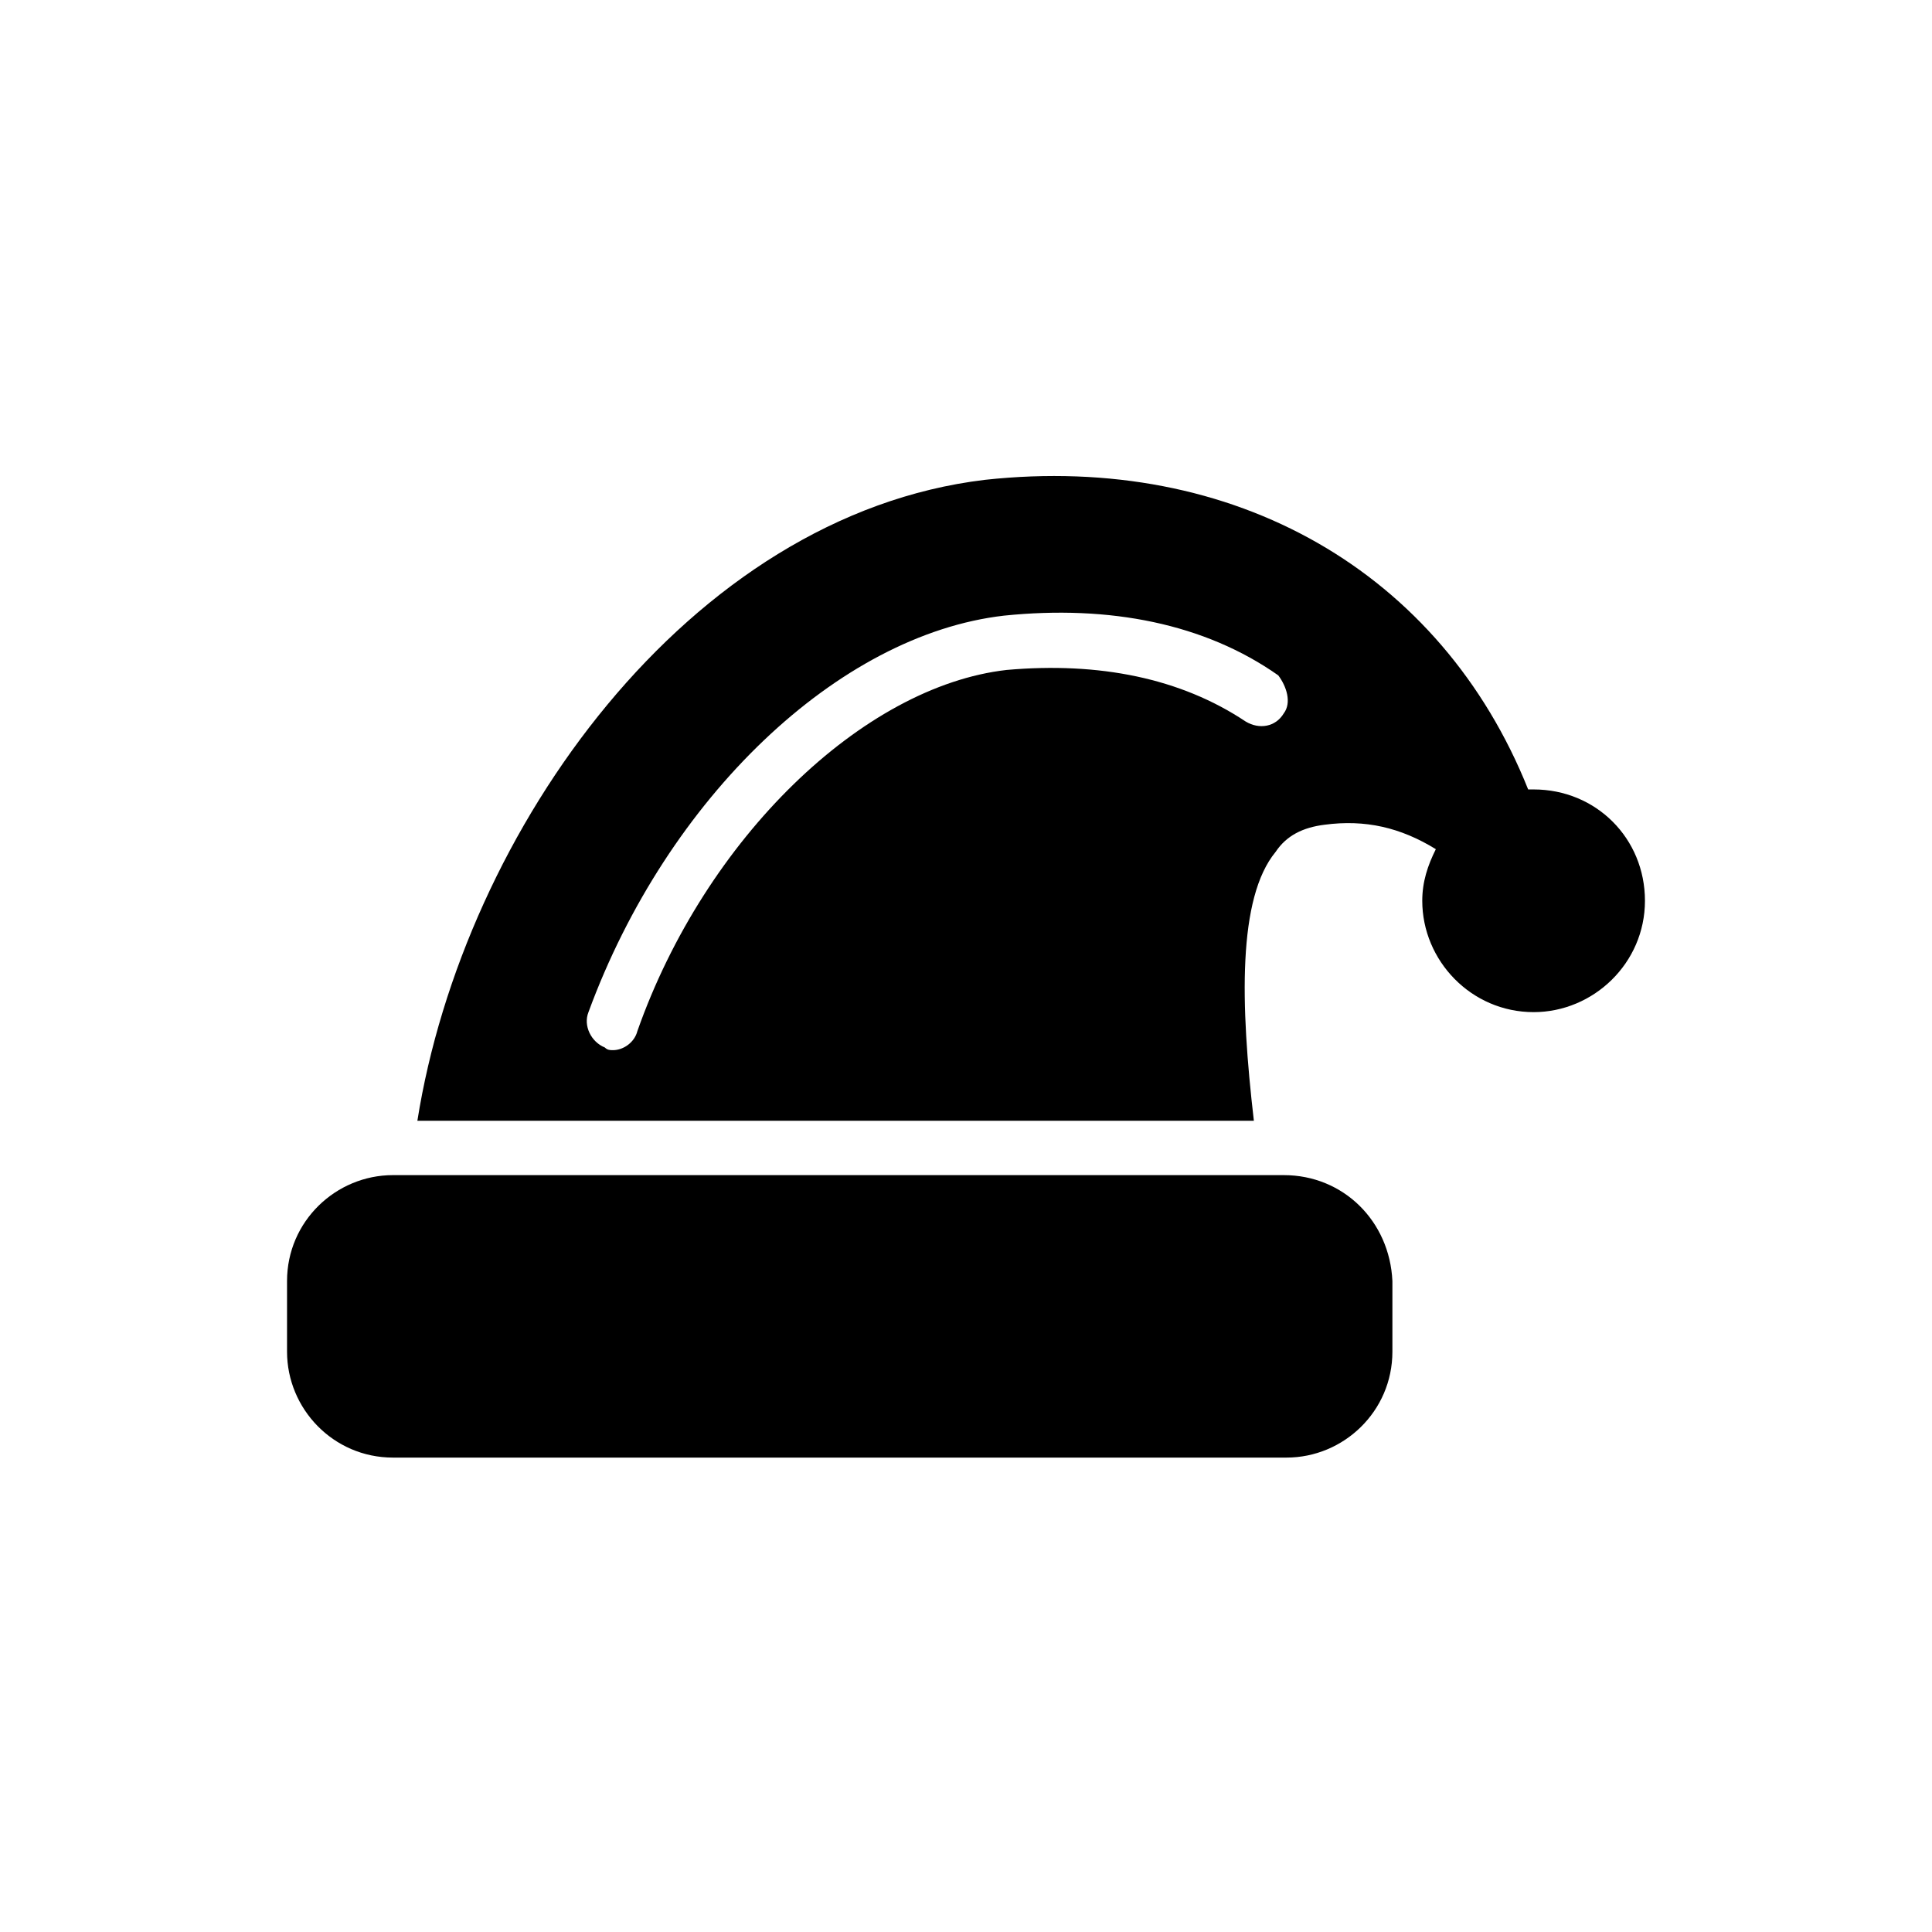
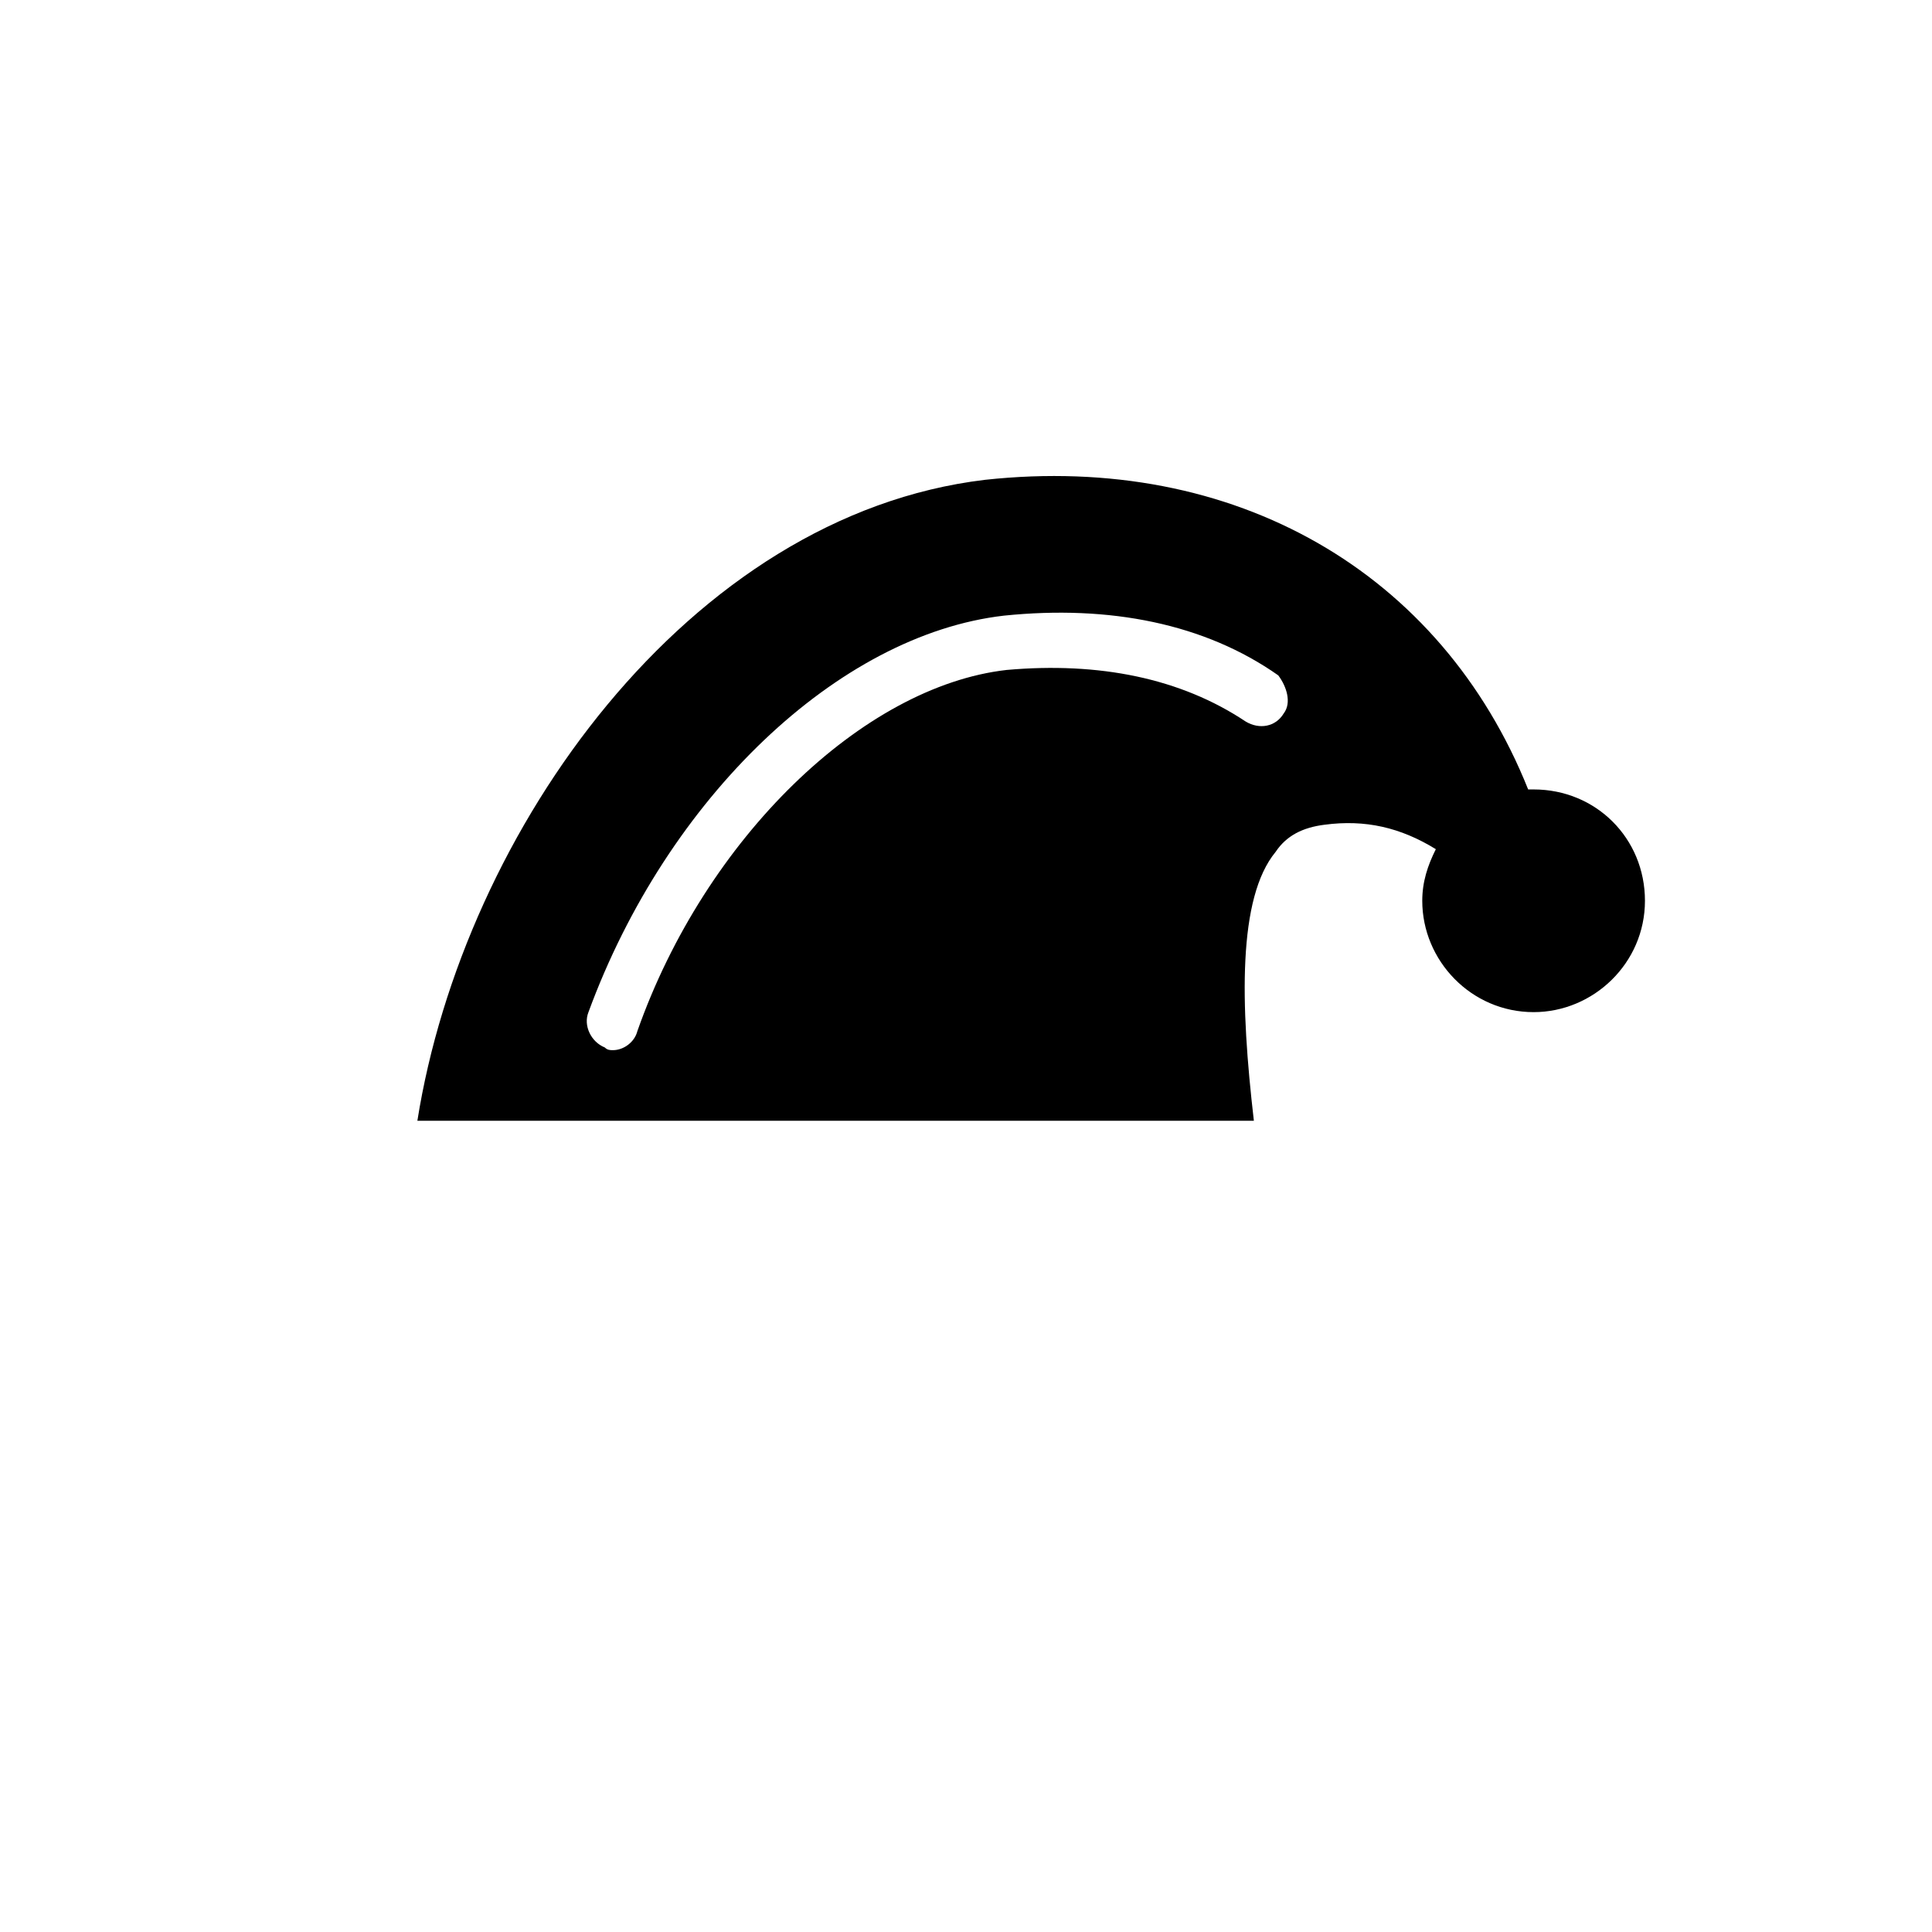
<svg xmlns="http://www.w3.org/2000/svg" fill="#000000" width="800px" height="800px" version="1.1" viewBox="144 144 512 512">
  <g>
    <path d="m550.42 353.21h-1.441c-23.031-57.578-77.73-89.246-143.95-82.051-78.449 9.359-138.19 92.848-150.42 169.86h221.68c-3.598-30.949-4.32-59.02 5.758-71.254 2.879-4.32 7.199-6.477 12.957-7.199 10.797-1.441 20.152 0.719 29.508 6.477-2.16 4.32-3.598 8.637-3.598 13.676 0 15.836 12.957 29.508 29.508 29.508 15.836 0 29.508-12.957 29.508-29.508 0-16.551-12.953-29.508-29.508-29.508zm-66.215-20.152c-2.16 3.598-6.477 4.32-10.078 2.16-17.273-11.516-38.867-15.836-63.336-13.676-38.145 4.32-79.891 44.625-97.883 95.723-0.719 2.879-3.598 5.039-6.477 5.039-0.719 0-1.441 0-2.16-0.719-3.598-1.441-5.758-5.758-4.32-9.355 20.871-56.859 66.215-100.04 110.12-105.08 28.07-2.879 53.262 2.16 72.691 15.836 2.164 2.879 3.606 7.195 1.445 10.074z" />
-     <path d="m484.21 455.42h-236.07c-15.113 0-28.07 12.234-28.07 28.07v18.715c0 15.113 12.234 28.07 28.07 28.07h236.79c15.113 0 28.07-12.234 28.07-28.07v-18.715c-0.719-15.836-12.957-28.07-28.789-28.07z" />
  </g>
</svg>